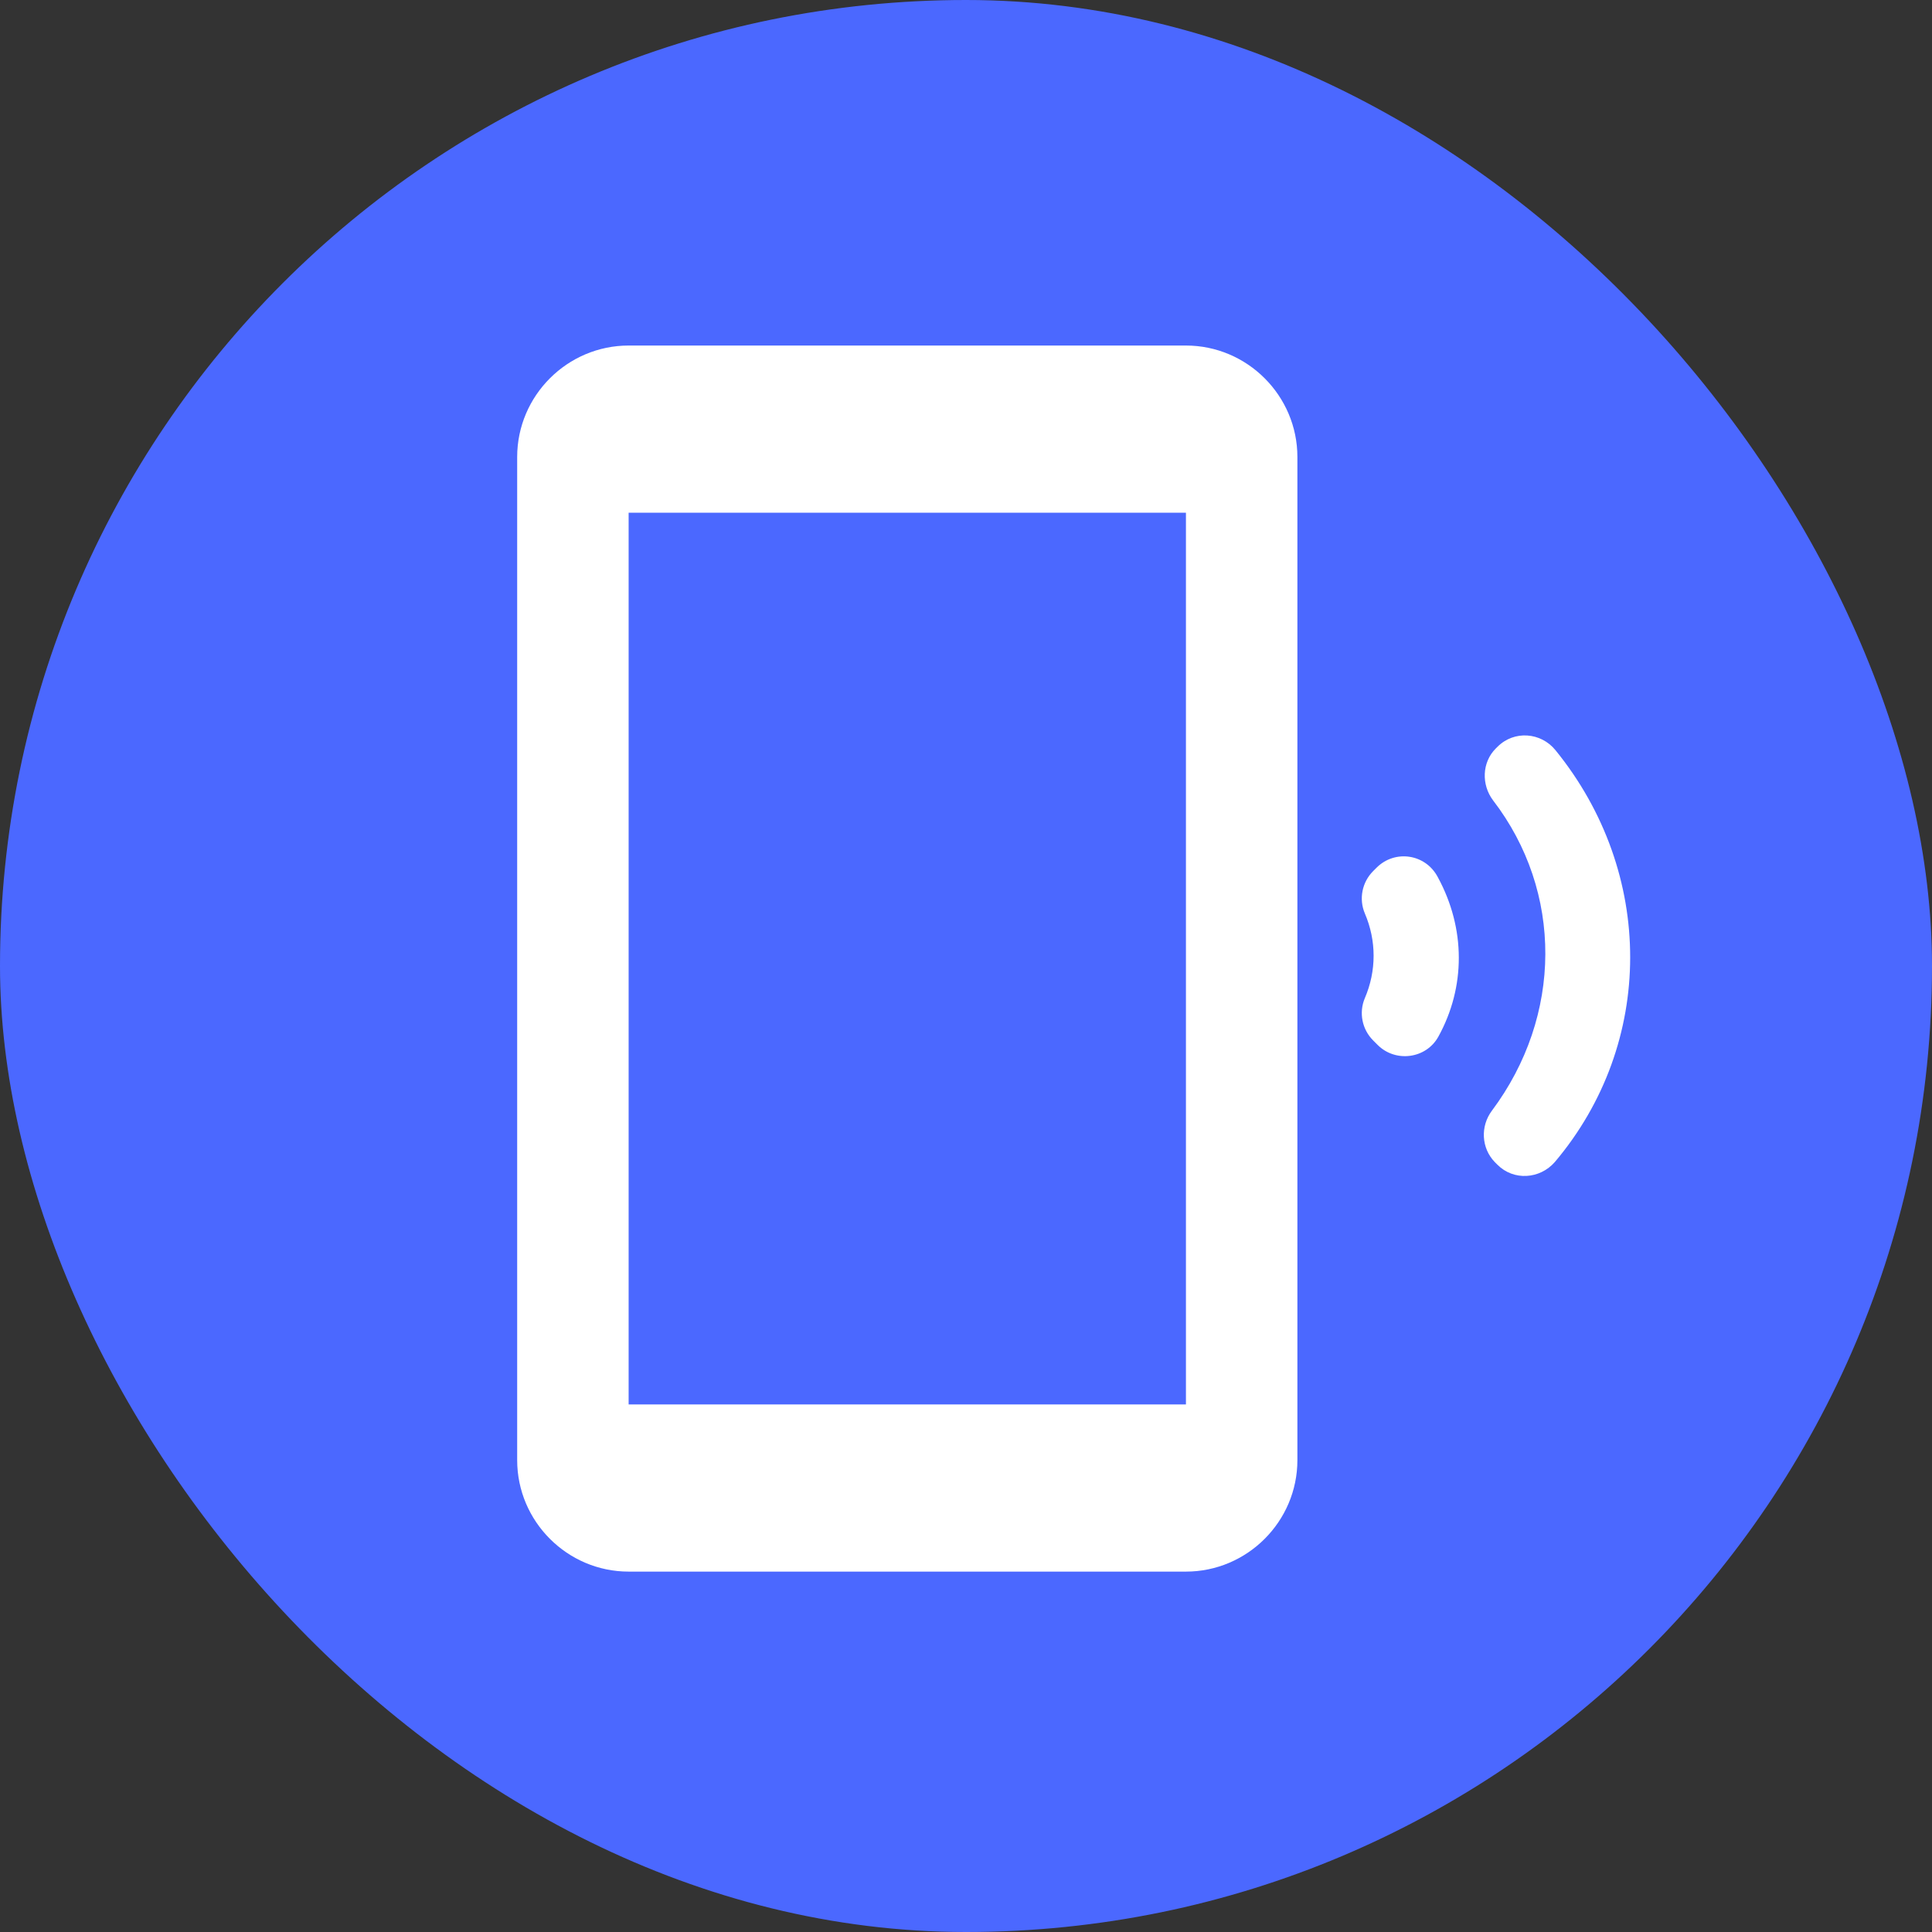
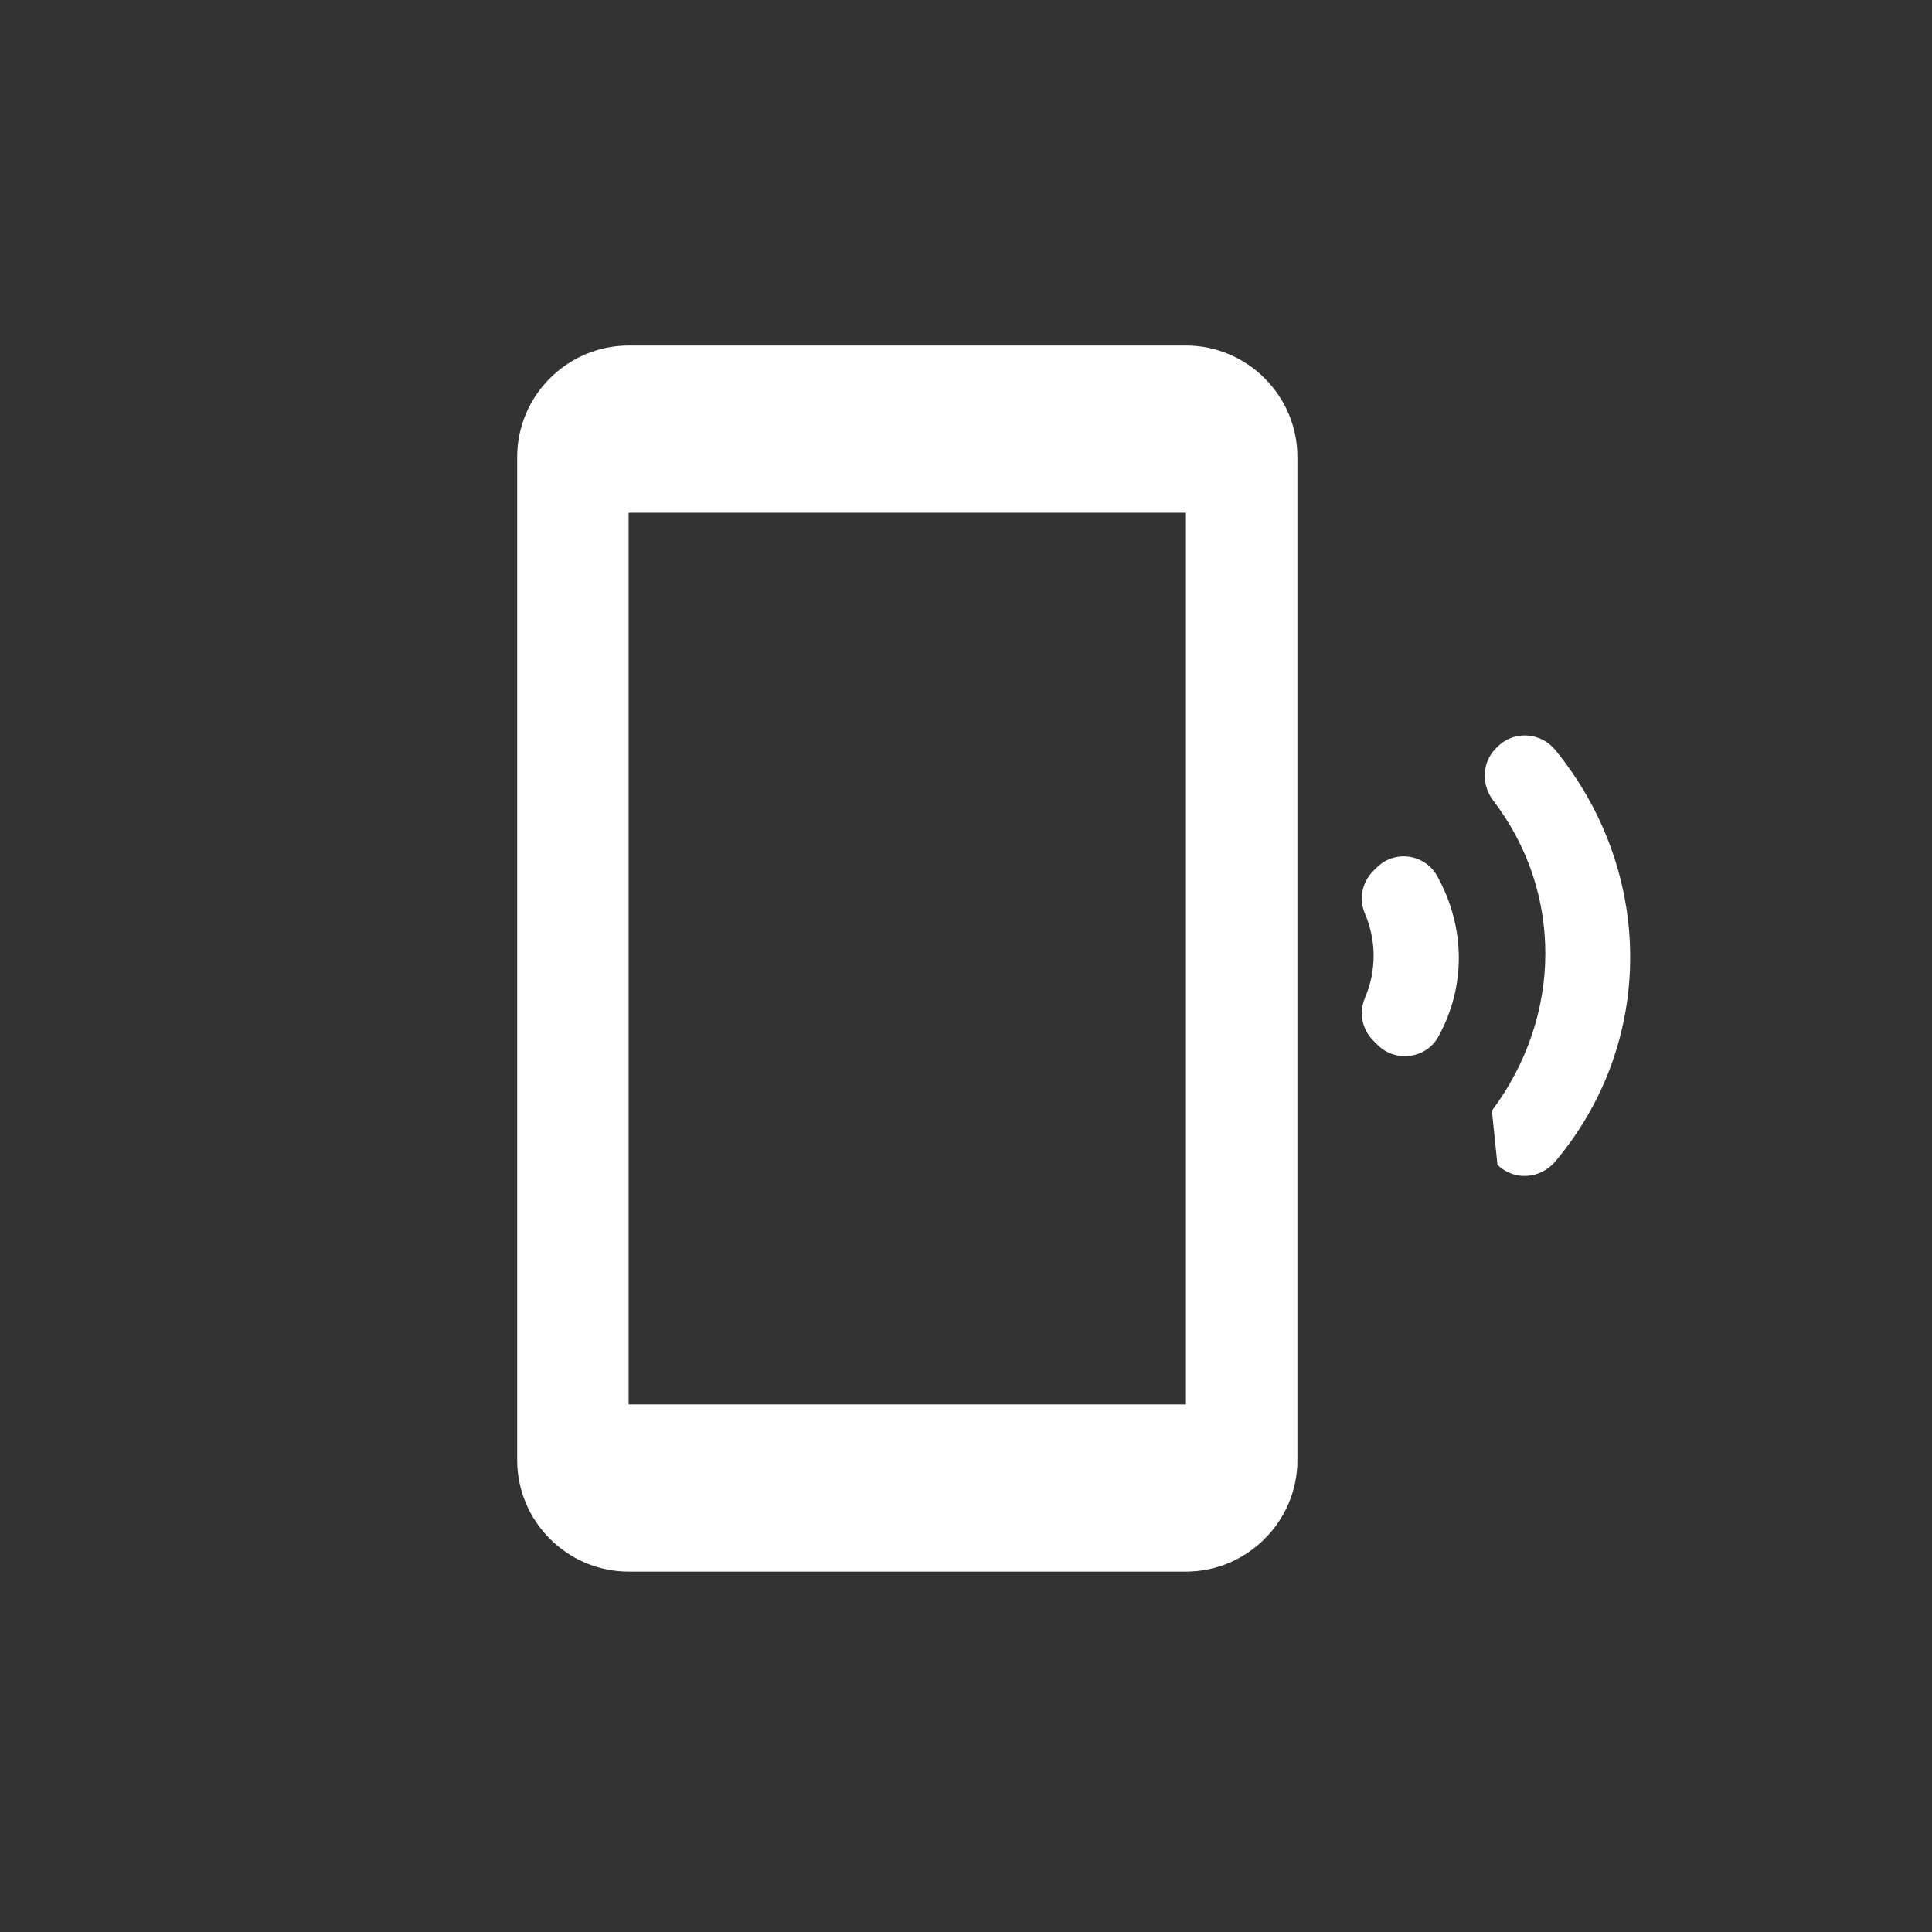
<svg xmlns="http://www.w3.org/2000/svg" width="100" height="100" viewBox="0 0 100 100" fill="none">
  <rect x="0" y="0" width="100" height="100" fill="#333333" stroke="none" />
-   <rect width="100" height="100" rx="50" fill="#4B68FF" />
-   <path d="M61.384 17.885H32.538C29.365 17.885 26.769 20.481 26.769 23.654V75.576C26.769 78.749 29.365 81.346 32.538 81.346H61.384C64.557 81.346 67.153 78.749 67.153 75.576V23.654C67.153 20.481 64.557 17.885 61.384 17.885ZM61.384 72.692H32.538V26.538H61.384V72.692ZM80.509 38.827C79.759 37.904 78.374 37.788 77.509 38.654L77.422 38.74C76.701 39.461 76.672 40.615 77.278 41.423C80.913 46.154 80.884 52.586 77.22 57.49C76.615 58.298 76.672 59.423 77.365 60.144L77.509 60.288C78.345 61.125 79.701 61.038 80.48 60.144C85.672 54 85.672 45.173 80.509 38.827V38.827ZM71.249 44.913L71.076 45.086C70.499 45.663 70.326 46.529 70.644 47.279C71.249 48.692 71.249 50.25 70.644 51.663C70.326 52.413 70.499 53.279 71.076 53.855L71.307 54.086C72.23 55.009 73.817 54.807 74.451 53.654C75.865 51.086 75.865 48.057 74.422 45.404C73.788 44.192 72.201 43.961 71.249 44.913V44.913Z" fill="white" />
+   <path d="M61.384 17.885H32.538C29.365 17.885 26.769 20.481 26.769 23.654V75.576C26.769 78.749 29.365 81.346 32.538 81.346H61.384C64.557 81.346 67.153 78.749 67.153 75.576V23.654C67.153 20.481 64.557 17.885 61.384 17.885ZM61.384 72.692H32.538V26.538H61.384V72.692ZM80.509 38.827C79.759 37.904 78.374 37.788 77.509 38.654L77.422 38.74C76.701 39.461 76.672 40.615 77.278 41.423C80.913 46.154 80.884 52.586 77.22 57.49L77.509 60.288C78.345 61.125 79.701 61.038 80.48 60.144C85.672 54 85.672 45.173 80.509 38.827V38.827ZM71.249 44.913L71.076 45.086C70.499 45.663 70.326 46.529 70.644 47.279C71.249 48.692 71.249 50.25 70.644 51.663C70.326 52.413 70.499 53.279 71.076 53.855L71.307 54.086C72.23 55.009 73.817 54.807 74.451 53.654C75.865 51.086 75.865 48.057 74.422 45.404C73.788 44.192 72.201 43.961 71.249 44.913V44.913Z" fill="white" />
</svg>